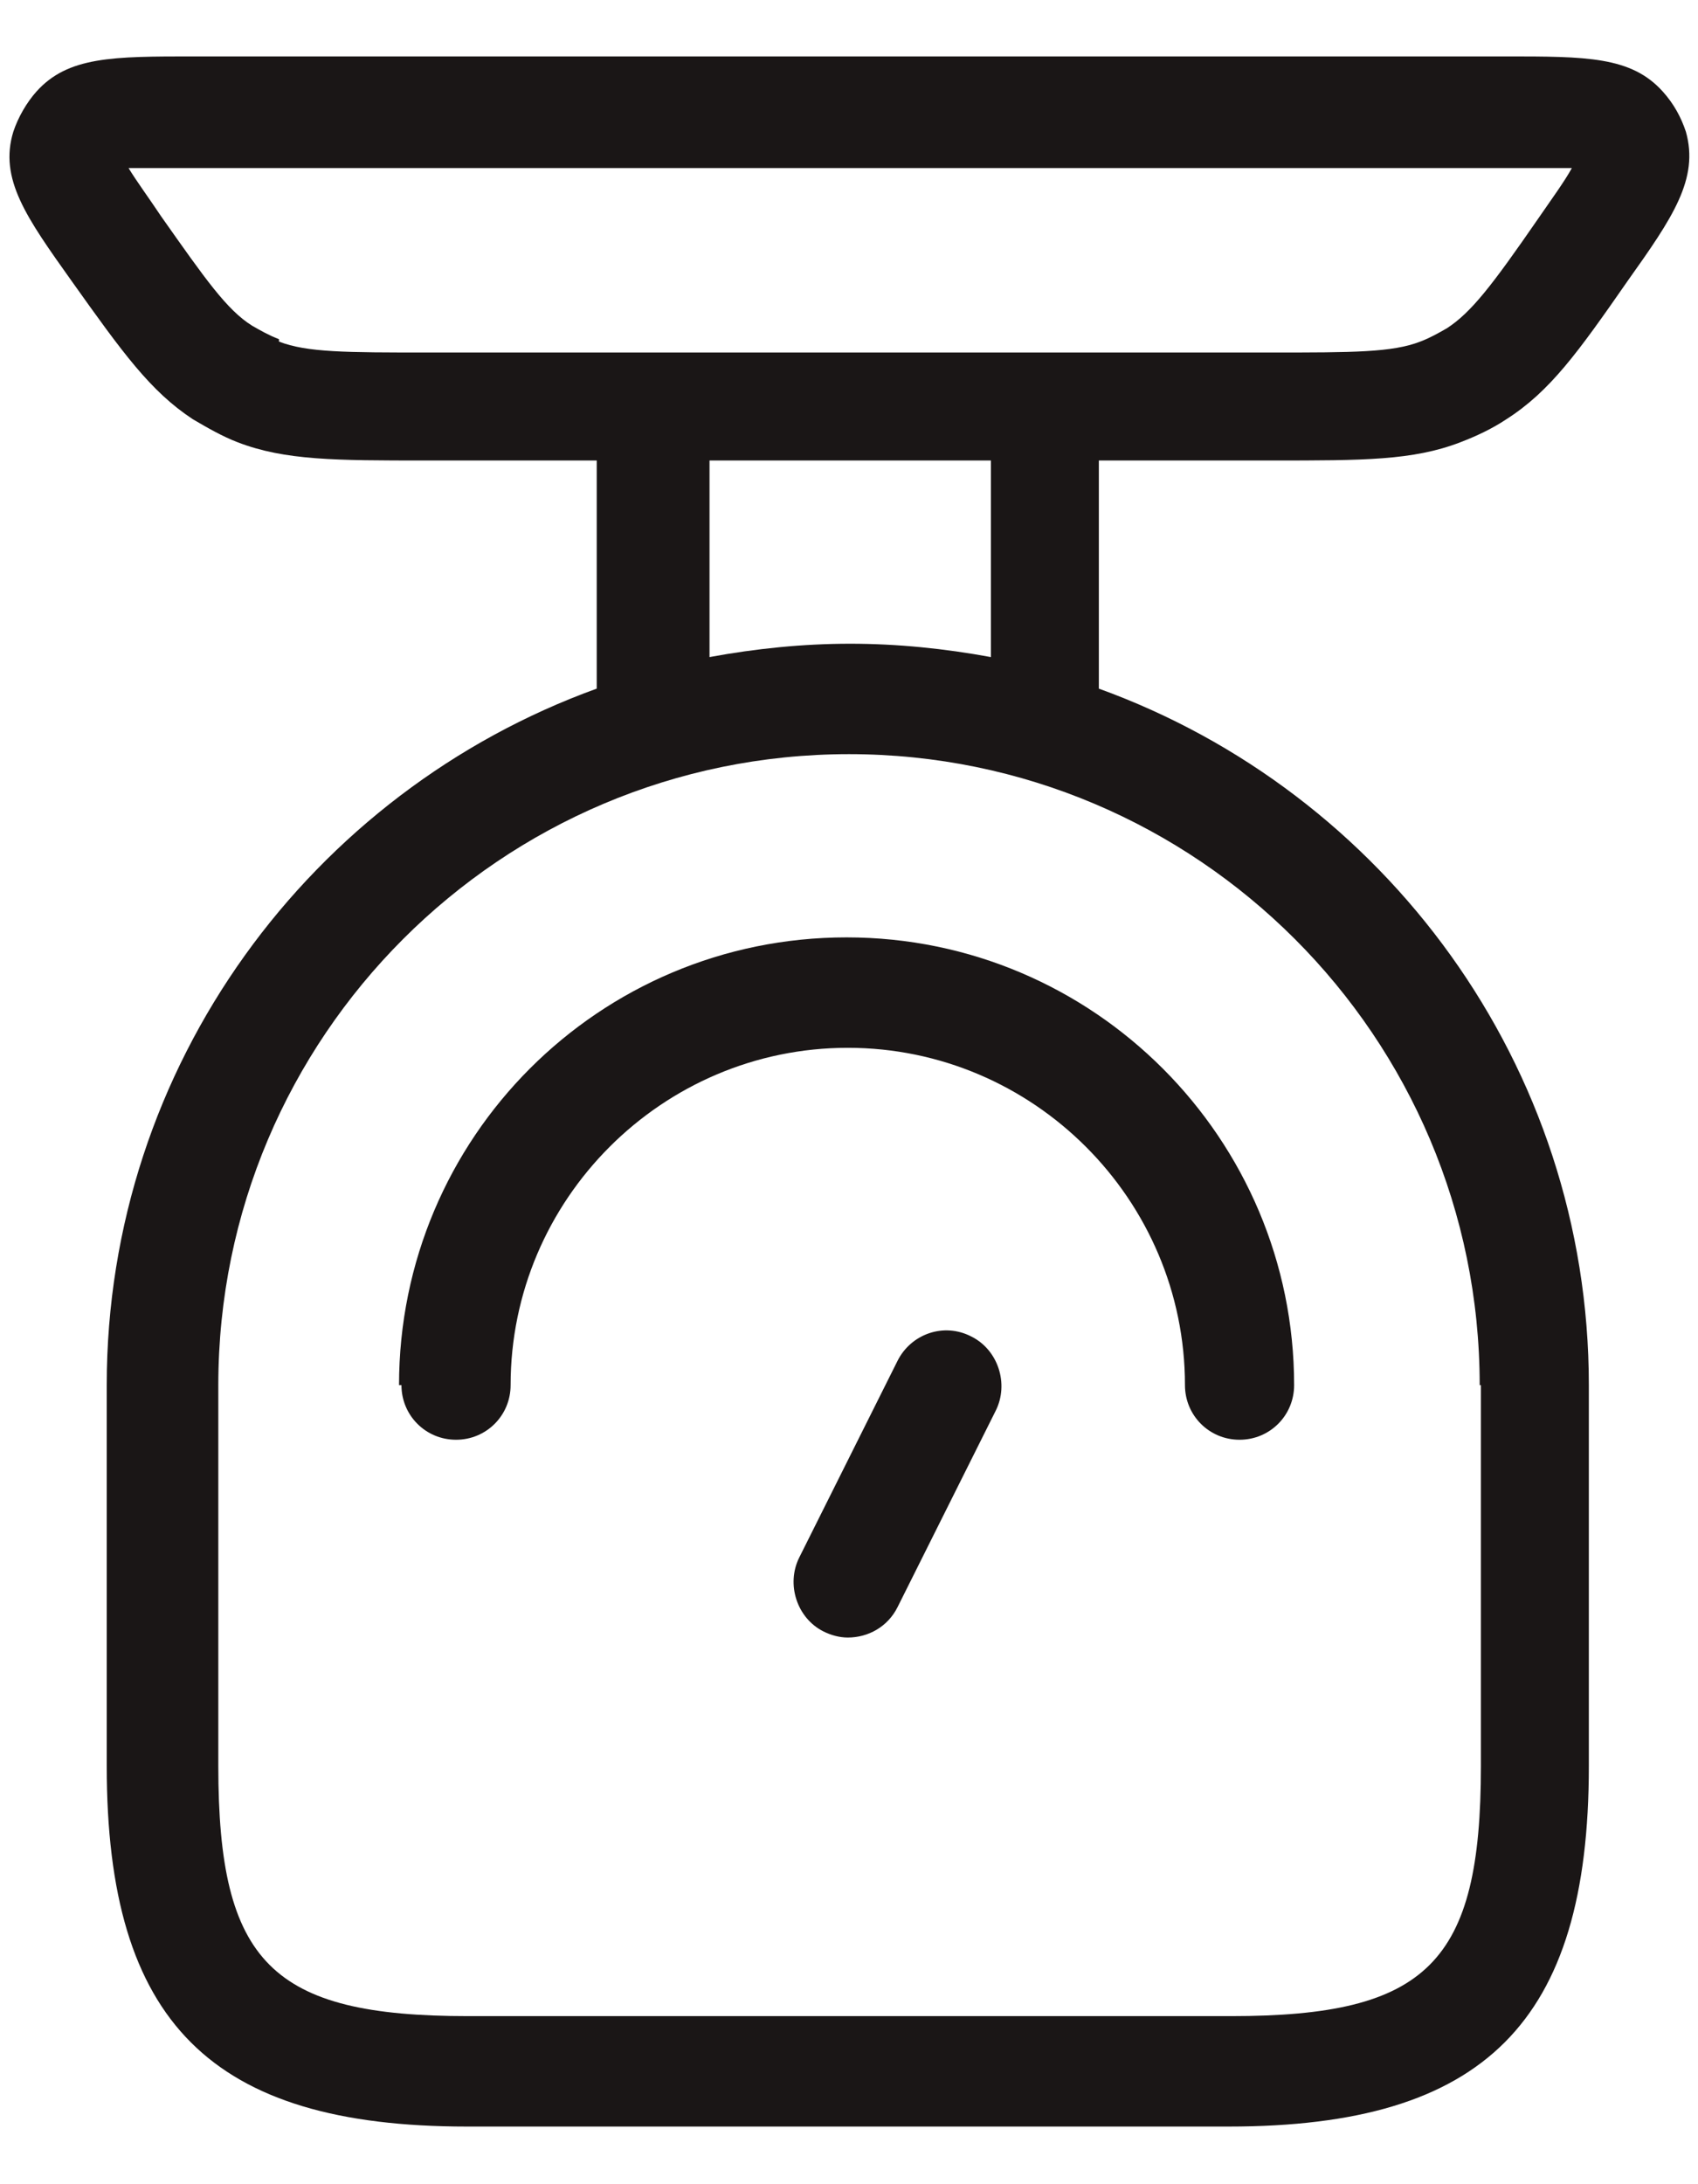
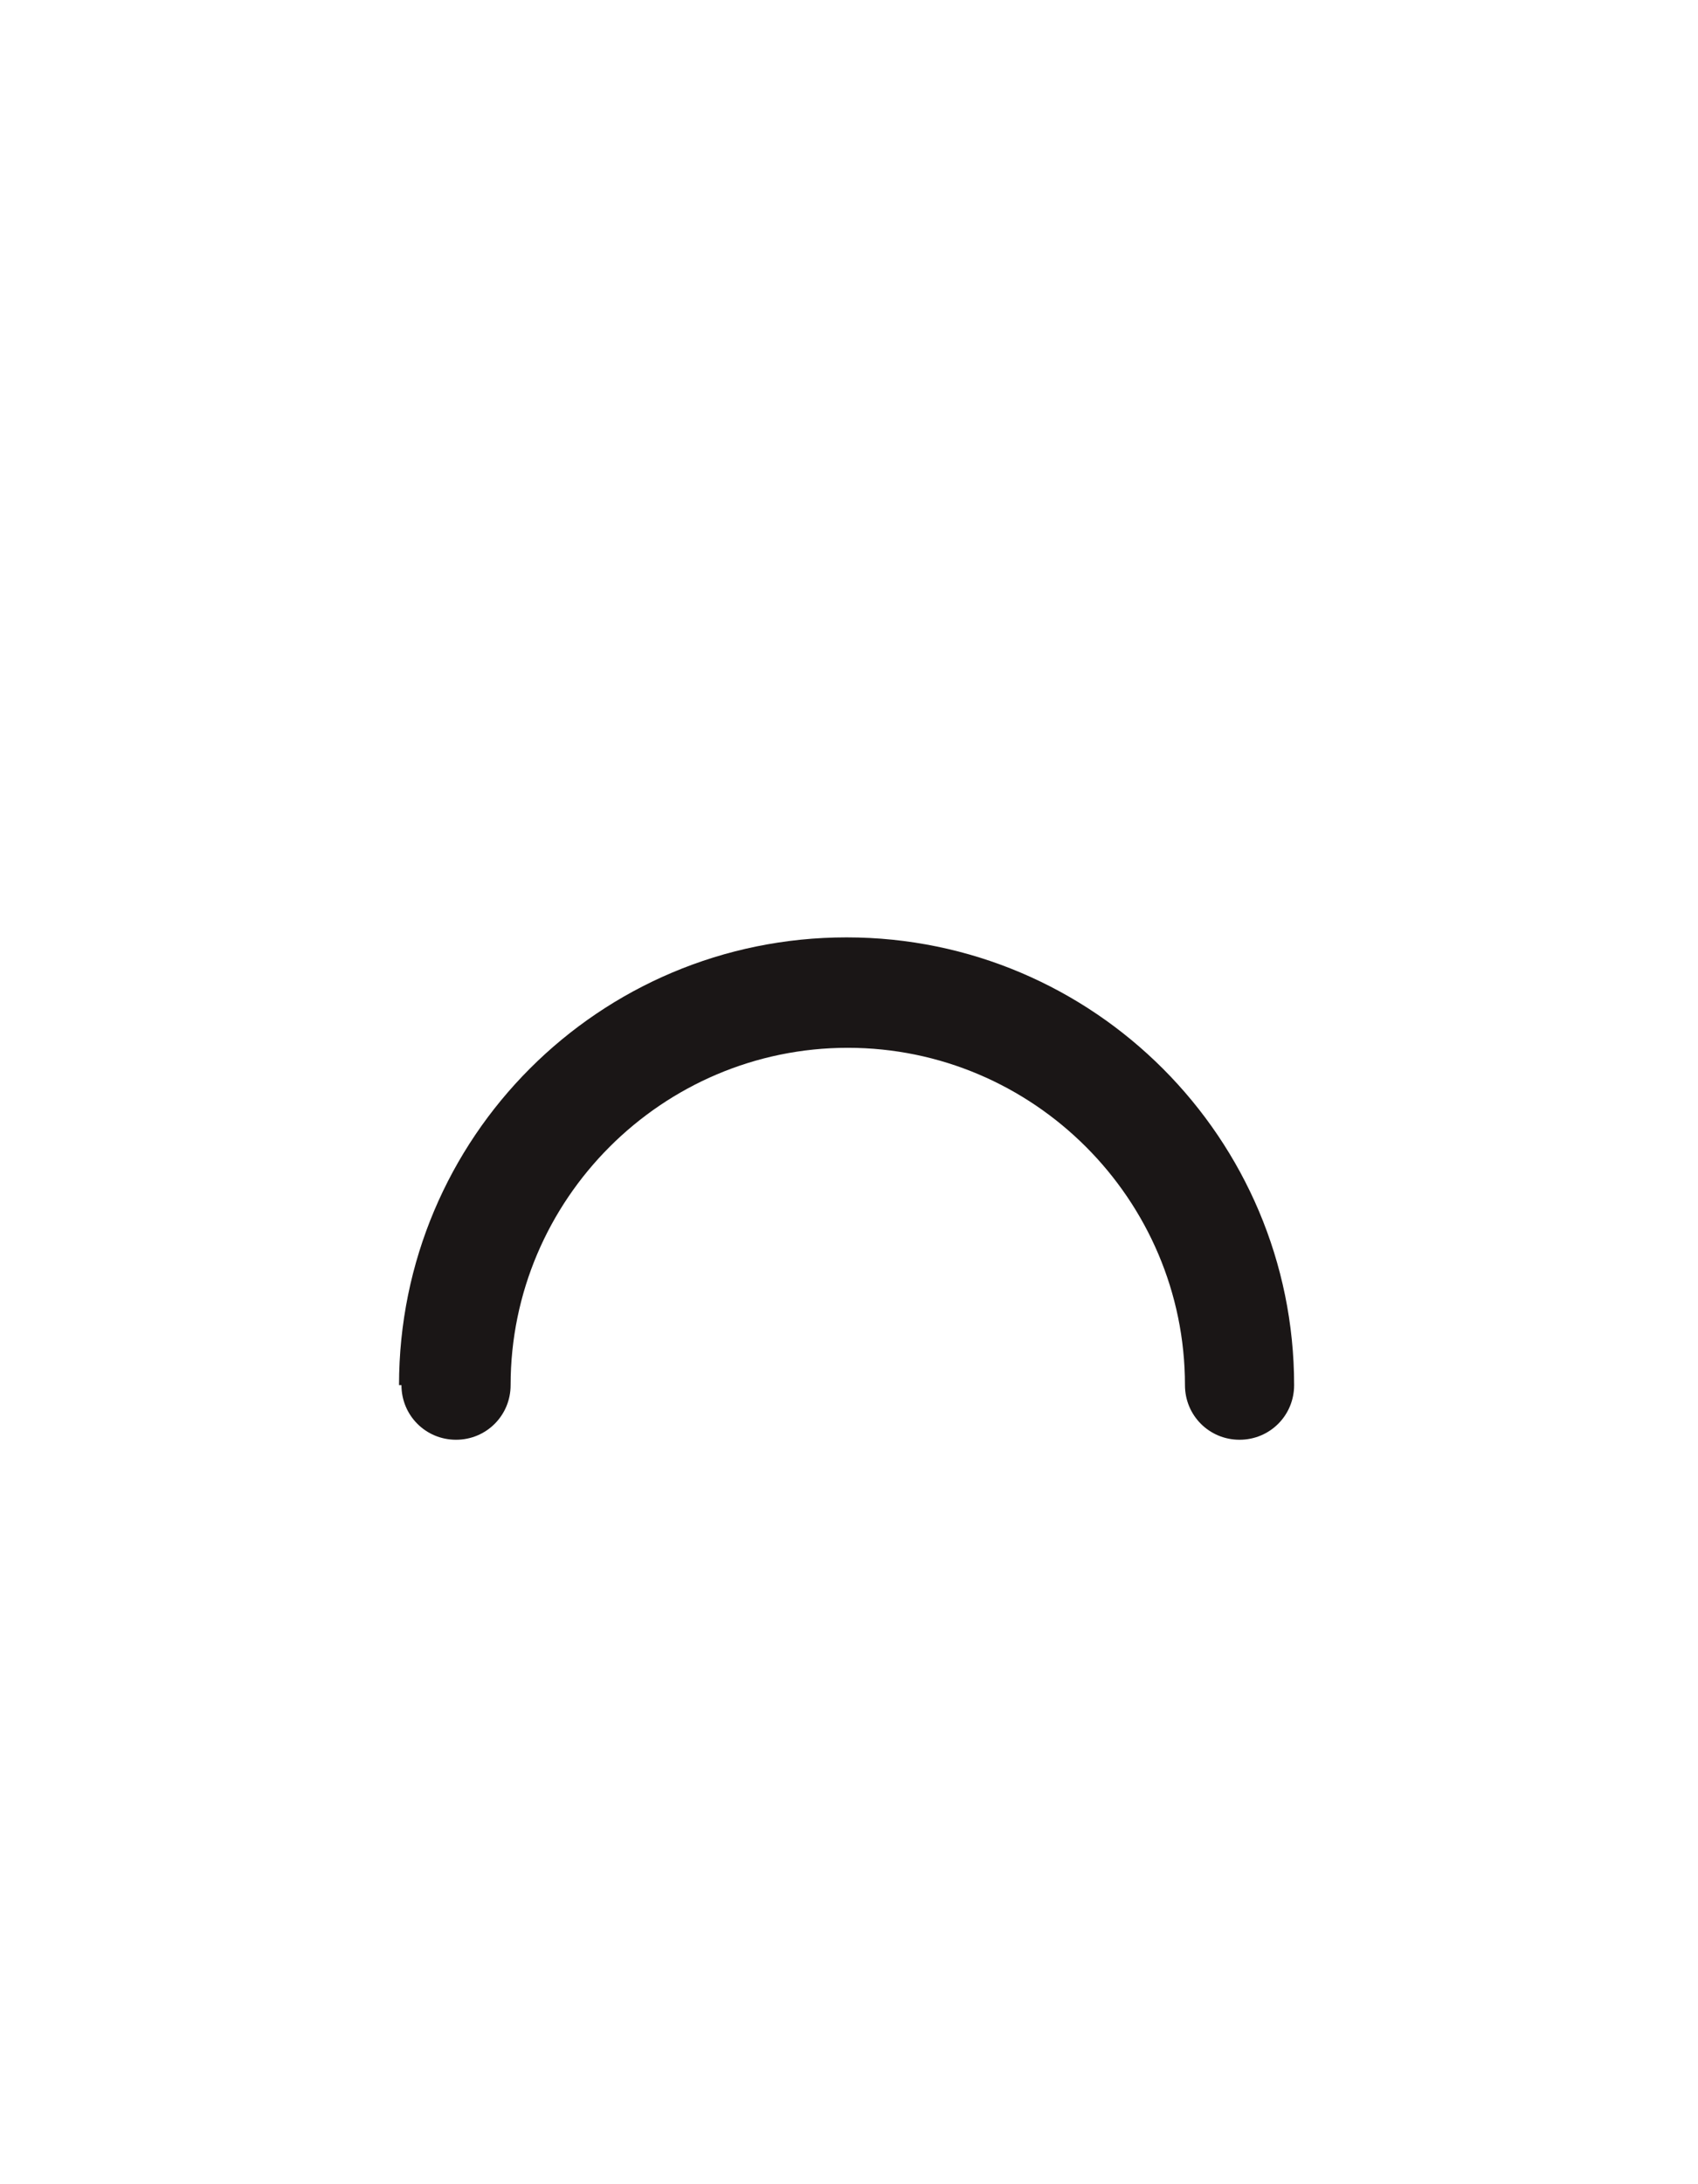
<svg xmlns="http://www.w3.org/2000/svg" fill="none" viewBox="0 0 14 18" height="18" width="14">
  <path fill="#1A1616" d="M3.31 11.415C3.31 11.665 3.51 11.865 3.76 11.865C4.01 11.865 4.21 11.665 4.21 11.415C4.21 9.885 5.46 8.635 6.99 8.635C8.52 8.635 9.77 9.885 9.77 11.415C9.77 11.665 9.97 11.865 10.22 11.865C10.47 11.865 10.67 11.665 10.67 11.415C10.67 9.385 9.02 7.725 6.98 7.725C4.94 7.725 3.29 9.375 3.29 11.415H3.31Z" />
-   <path fill="#1A1616" d="M8.01 11.015C7.78 10.895 7.51 10.995 7.4 11.215L6.59 12.835C6.48 13.055 6.57 13.335 6.79 13.445C6.85 13.475 6.92 13.495 6.99 13.495C7.16 13.495 7.32 13.405 7.4 13.245L8.21 11.625C8.32 11.405 8.23 11.125 8.01 11.015Z" />
-   <path fill="#1A1616" d="M10.49 3.795C11.24 3.795 11.65 3.795 12.04 3.645C12.17 3.595 12.3 3.535 12.42 3.455C12.78 3.225 13.01 2.905 13.42 2.315C13.79 1.795 14.01 1.475 13.9 1.085C13.86 0.965 13.8 0.855 13.71 0.755C13.45 0.465 13.08 0.465 12.41 0.465H1.6C0.93 0.465 0.56 0.465 0.3 0.755C0.22 0.845 0.15 0.965 0.11 1.085C-0.01 1.475 0.22 1.795 0.59 2.315C1.01 2.905 1.24 3.225 1.59 3.455C1.71 3.525 1.83 3.595 1.96 3.645C2.35 3.795 2.77 3.795 3.51 3.795H4.92V5.675C2.57 6.525 0.88 8.775 0.88 11.415V14.555C0.88 16.665 1.74 17.525 3.85 17.525H10.13C12.24 17.525 13.1 16.665 13.1 14.555V11.415C13.1 8.775 11.41 6.525 9.06 5.675V3.795H10.49ZM2.3 2.795C2.22 2.765 2.15 2.725 2.08 2.685C1.87 2.555 1.69 2.295 1.33 1.785C1.23 1.635 1.12 1.485 1.06 1.385C1.19 1.385 1.4 1.385 1.6 1.385H12.41C12.63 1.385 12.85 1.385 12.96 1.385C12.9 1.495 12.79 1.645 12.68 1.805C12.3 2.355 12.13 2.575 11.93 2.705C11.86 2.745 11.79 2.785 11.71 2.815C11.48 2.905 11.15 2.905 10.49 2.905H8.63C8.63 2.905 8.63 2.905 8.62 2.905C8.61 2.905 8.62 2.905 8.61 2.905H5.4C5.4 2.905 5.4 2.905 5.39 2.905C5.38 2.905 5.39 2.905 5.38 2.905H3.52C2.86 2.905 2.53 2.905 2.3 2.815V2.795ZM12.21 11.415V14.555C12.21 16.175 11.77 16.615 10.15 16.615H3.86C2.24 16.615 1.8 16.175 1.8 14.555V11.415C1.8 8.545 4.13 6.215 7 6.215C9.87 6.215 12.2 8.545 12.2 11.415H12.21ZM8.17 5.415C7.79 5.345 7.4 5.305 7.01 5.305C6.62 5.305 6.23 5.345 5.85 5.415V3.795H8.17V5.415Z" />
</svg>